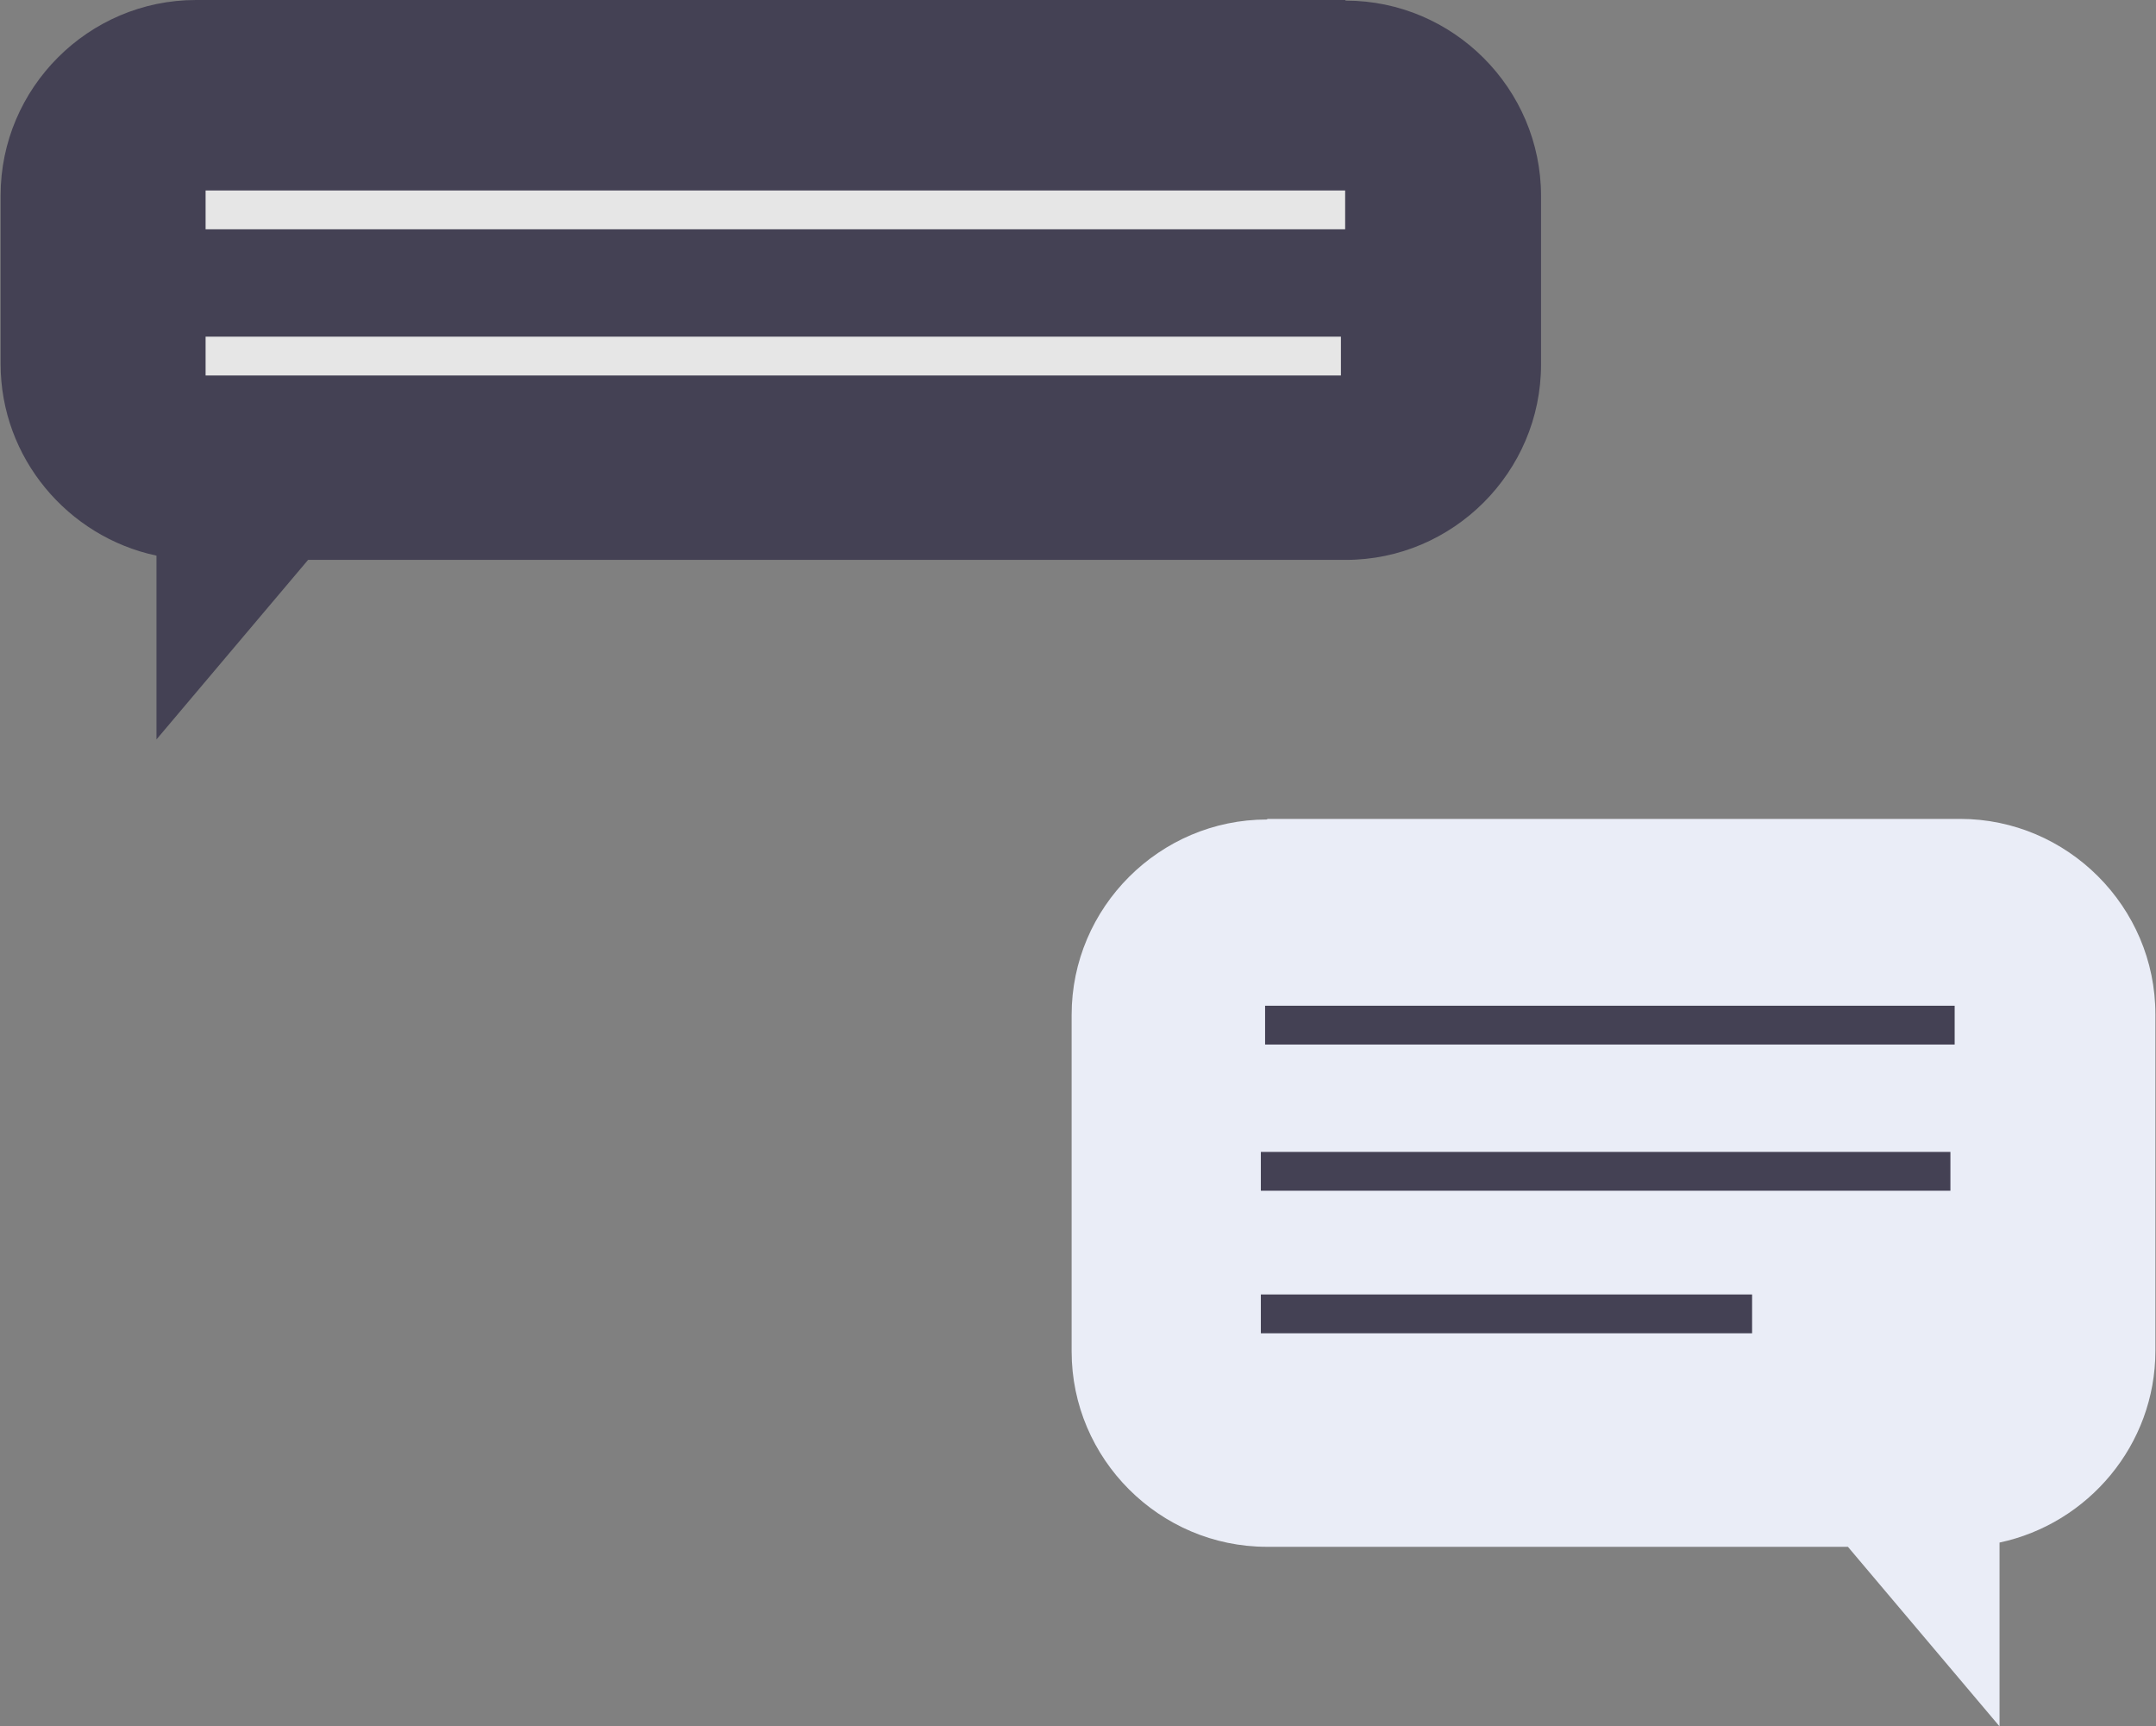
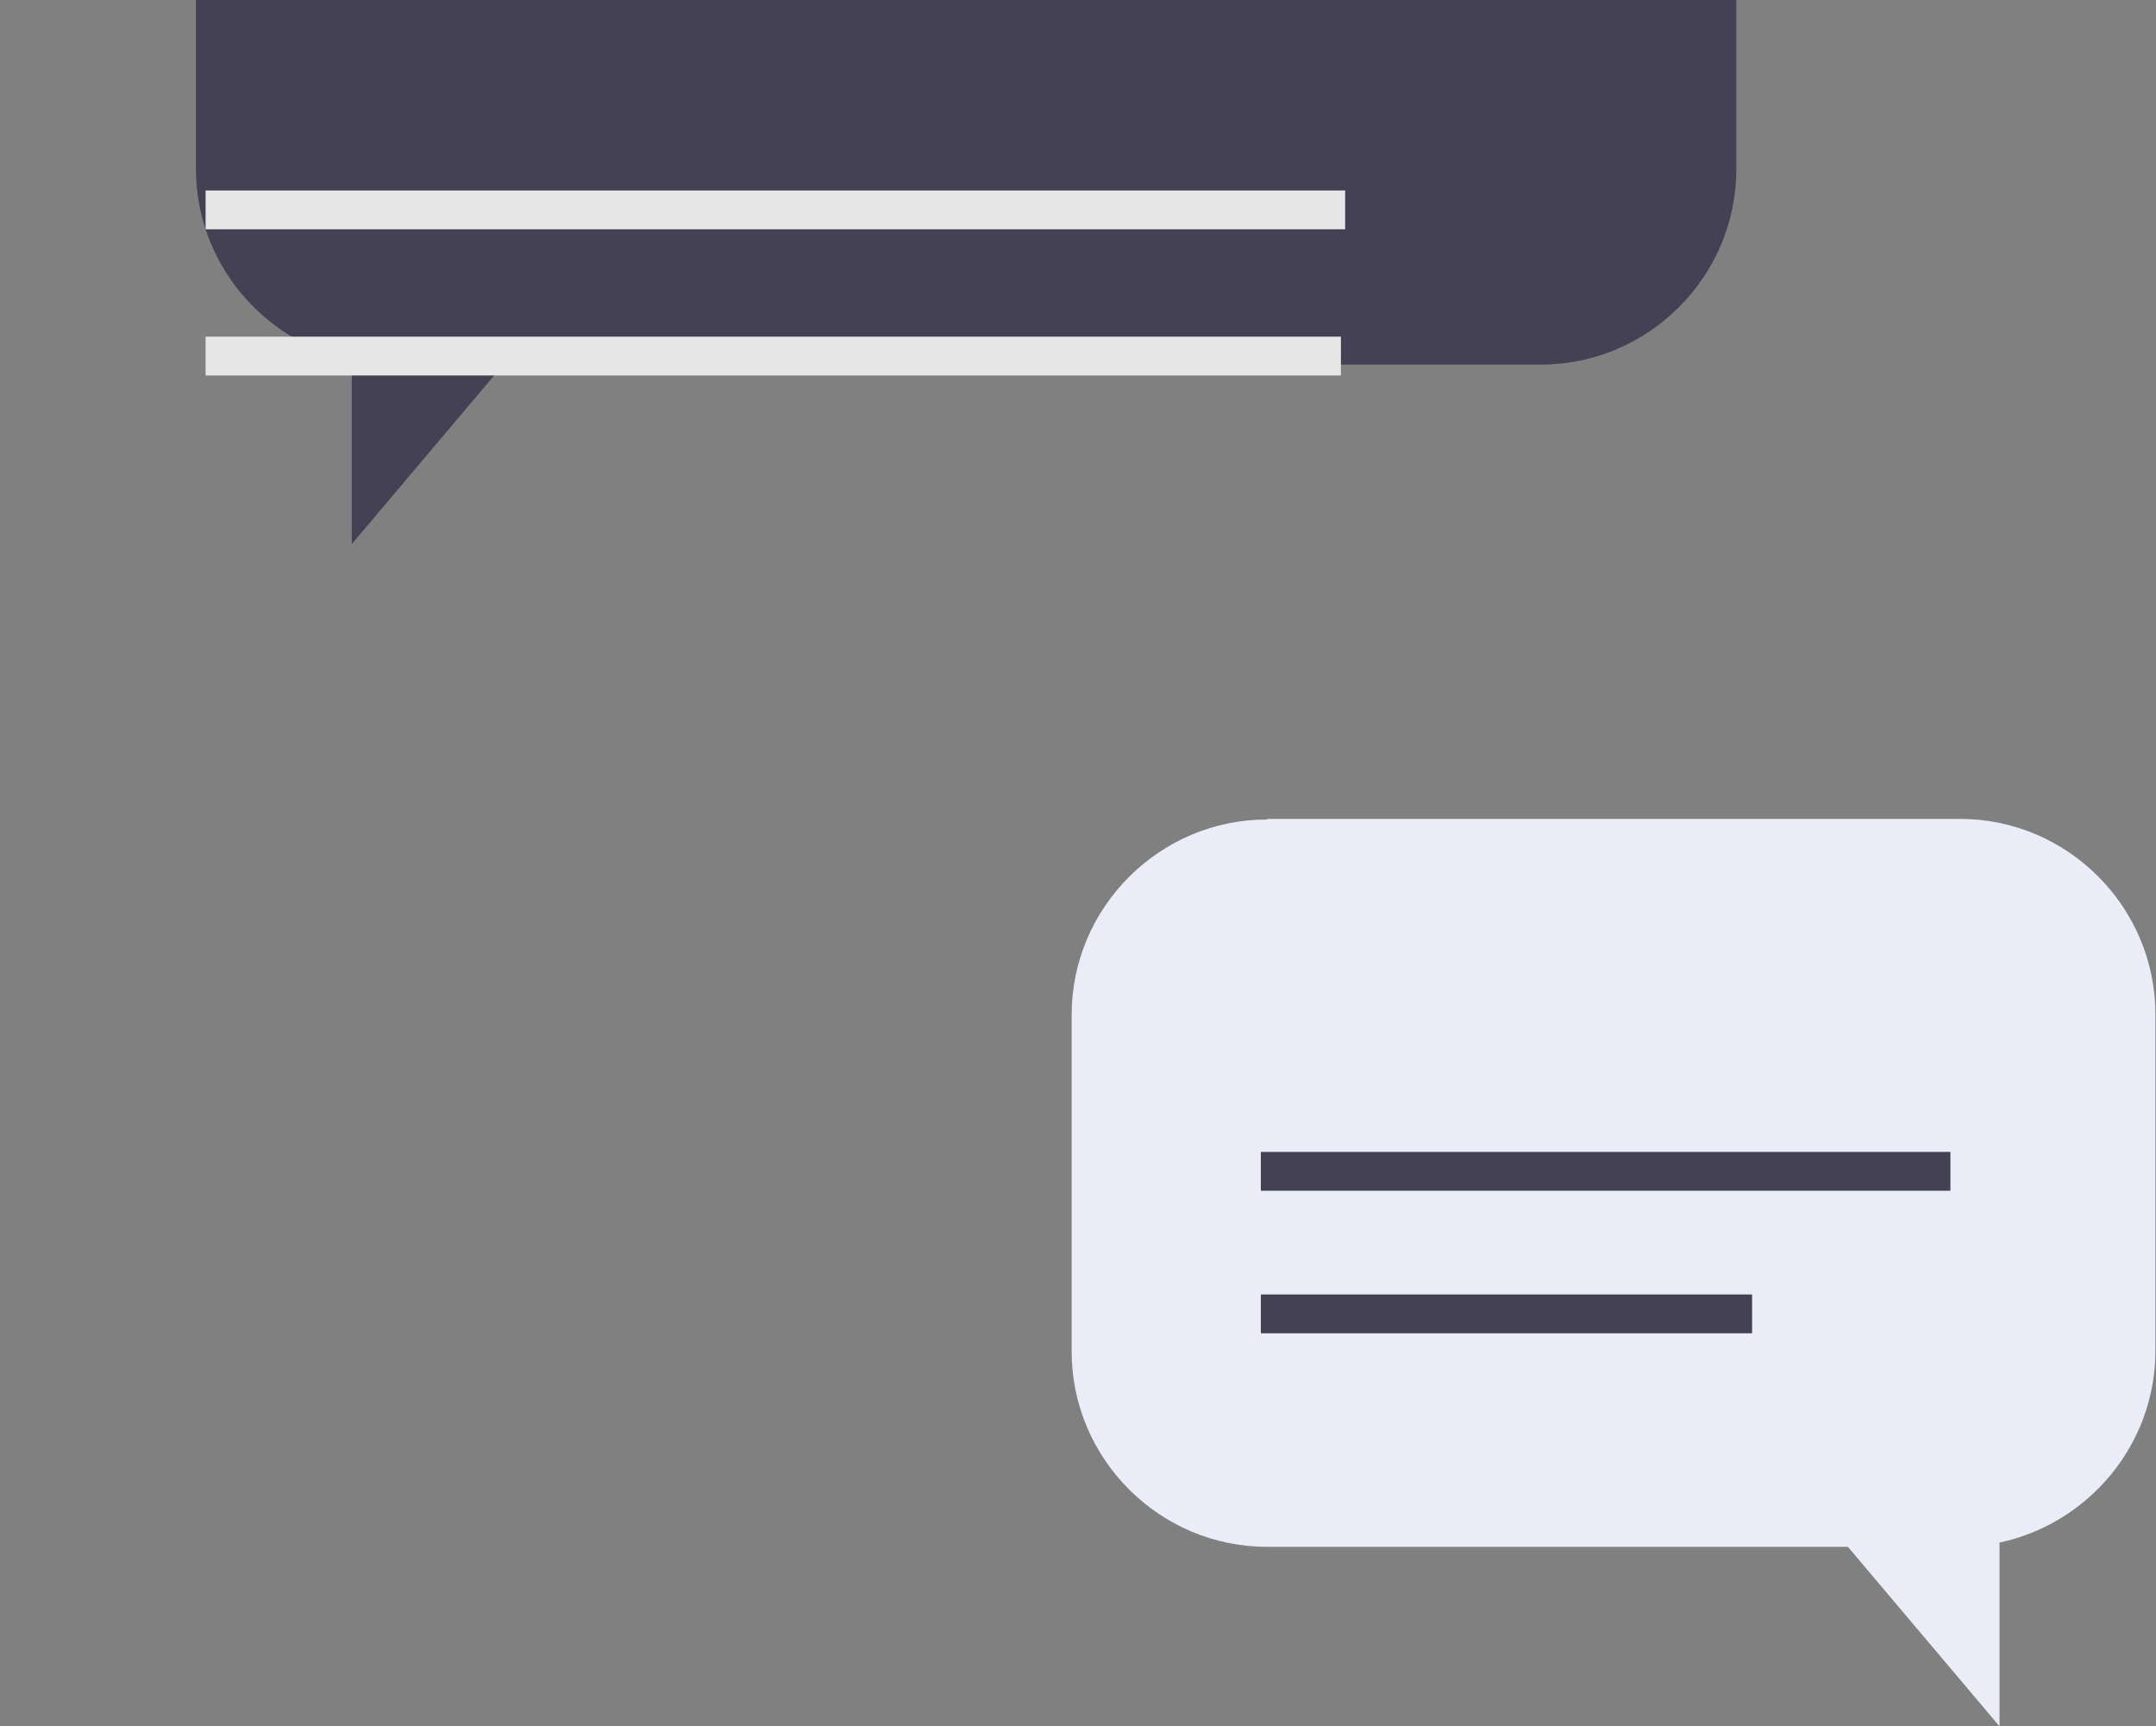
<svg xmlns="http://www.w3.org/2000/svg" xml:space="preserve" width="15.865mm" height="12.701mm" style="shape-rendering:geometricPrecision; text-rendering:geometricPrecision; image-rendering:optimizeQuality; fill-rule:evenodd; clip-rule:evenodd" viewBox="0 0 35.55 28.46">
  <rect x="0" y="0" width="35.55" height="28.46" fill="#808080" stroke="none" />
  <defs>
    <style type="text/css">  .fil1 {fill:#444154} .fil2 {fill:#E6E6E6} .fil0 {fill:#EAEDF7}  </style>
  </defs>
  <g id="Слой_x0020_1">
    <g id="_1673399422192">
      <path class="fil0" d="M20.9 13.5l11.42 0c1.77,0 3.22,1.45 3.22,3.22l0 5.55c0,1.55 -1.11,2.85 -2.57,3.16l0 3.03 -2.5 -2.96 -9.58 0c-1.77,0 -3.22,-1.45 -3.22,-3.22l0 -5.55c0,-1.77 1.45,-3.22 3.22,-3.22z" />
      <rect class="fil1" x="20.79" y="18.99" width="11.37" height="0.64" />
-       <rect class="fil1" x="20.86" y="16.58" width="11.37" height="0.64" />
      <rect class="fil1" x="20.79" y="21.34" width="8.1" height="0.64" />
      <g>
-         <path class="fil1" d="M22.18 0l-18.95 0c-1.77,0 -3.22,1.45 -3.22,3.22l0 2.78c0,1.55 1.11,2.85 2.57,3.16l0 3.03 2.5 -2.96 17.11 0c1.77,0 3.22,-1.45 3.22,-3.22l0 -2.78c0,-1.77 -1.45,-3.22 -3.22,-3.22z" />
+         <path class="fil1" d="M22.18 0l-18.95 0l0 2.78c0,1.55 1.11,2.85 2.57,3.16l0 3.03 2.5 -2.96 17.11 0c1.77,0 3.22,-1.45 3.22,-3.22l0 -2.78c0,-1.77 -1.45,-3.22 -3.22,-3.22z" />
        <rect class="fil2" x="3.39" y="5.55" width="18.72" height="0.64" />
        <rect class="fil2" x="3.39" y="3.14" width="18.79" height="0.64" />
      </g>
    </g>
  </g>
</svg>